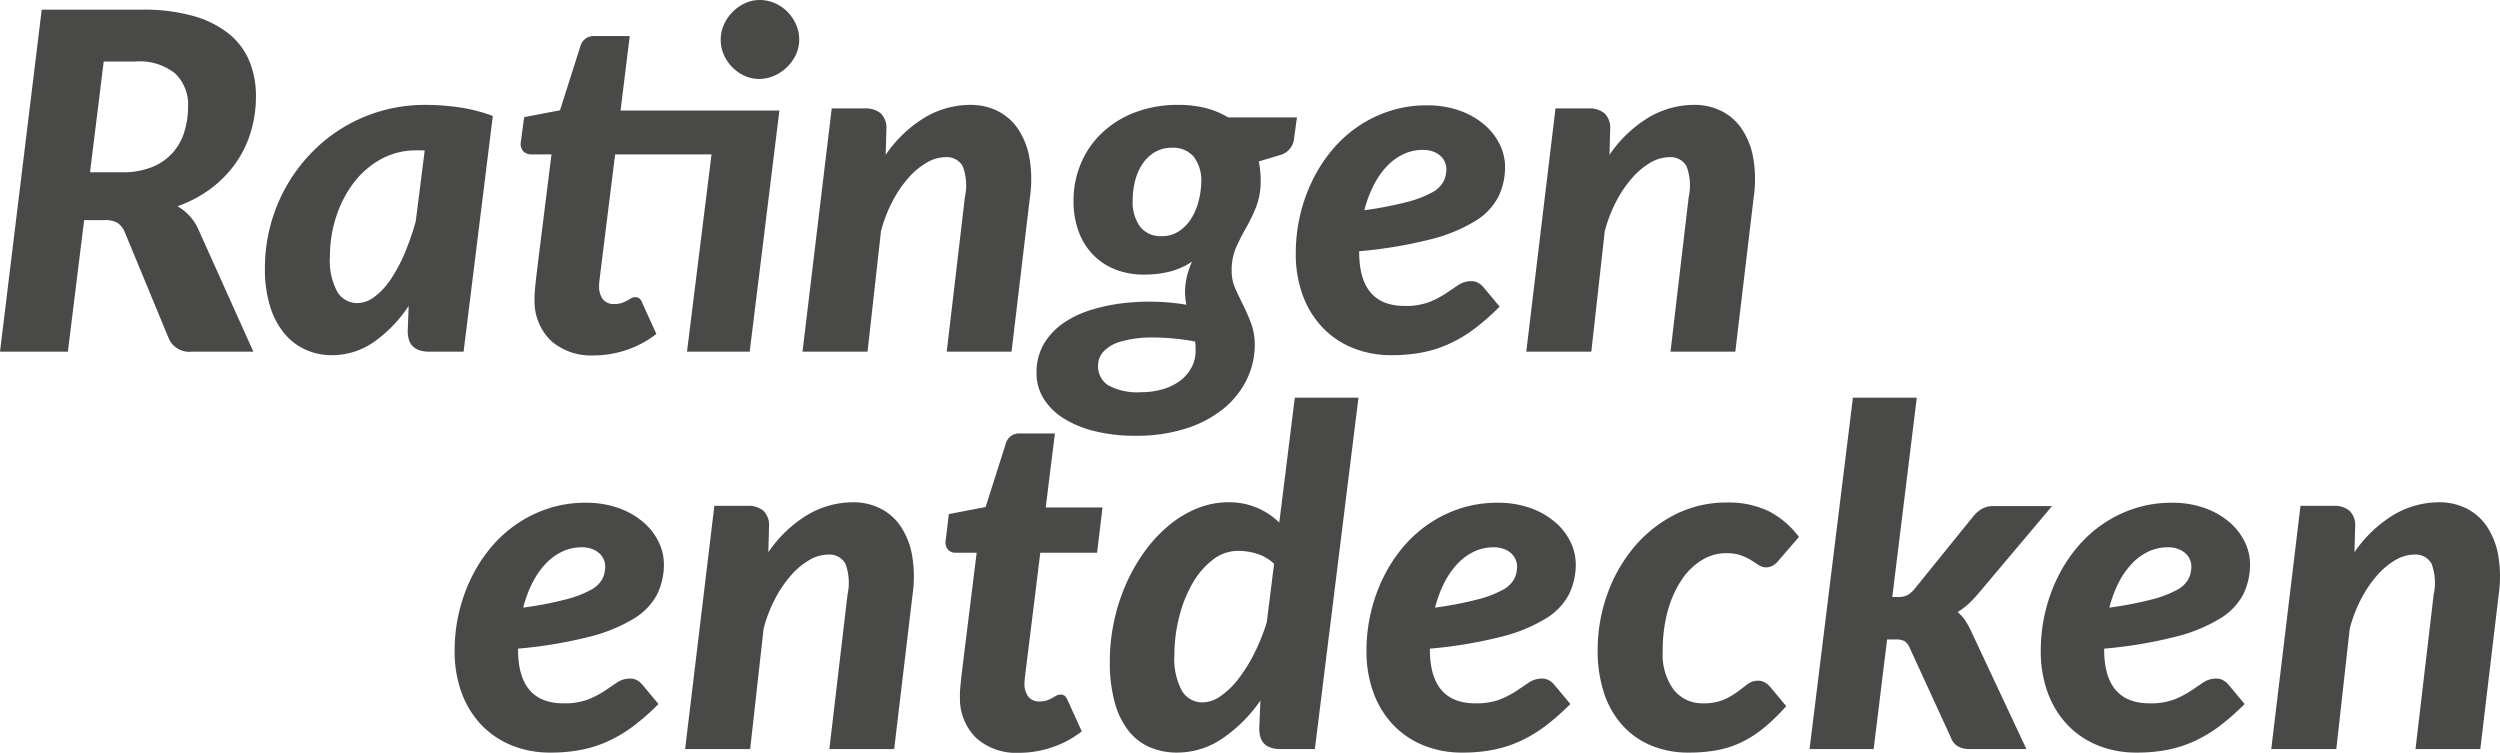
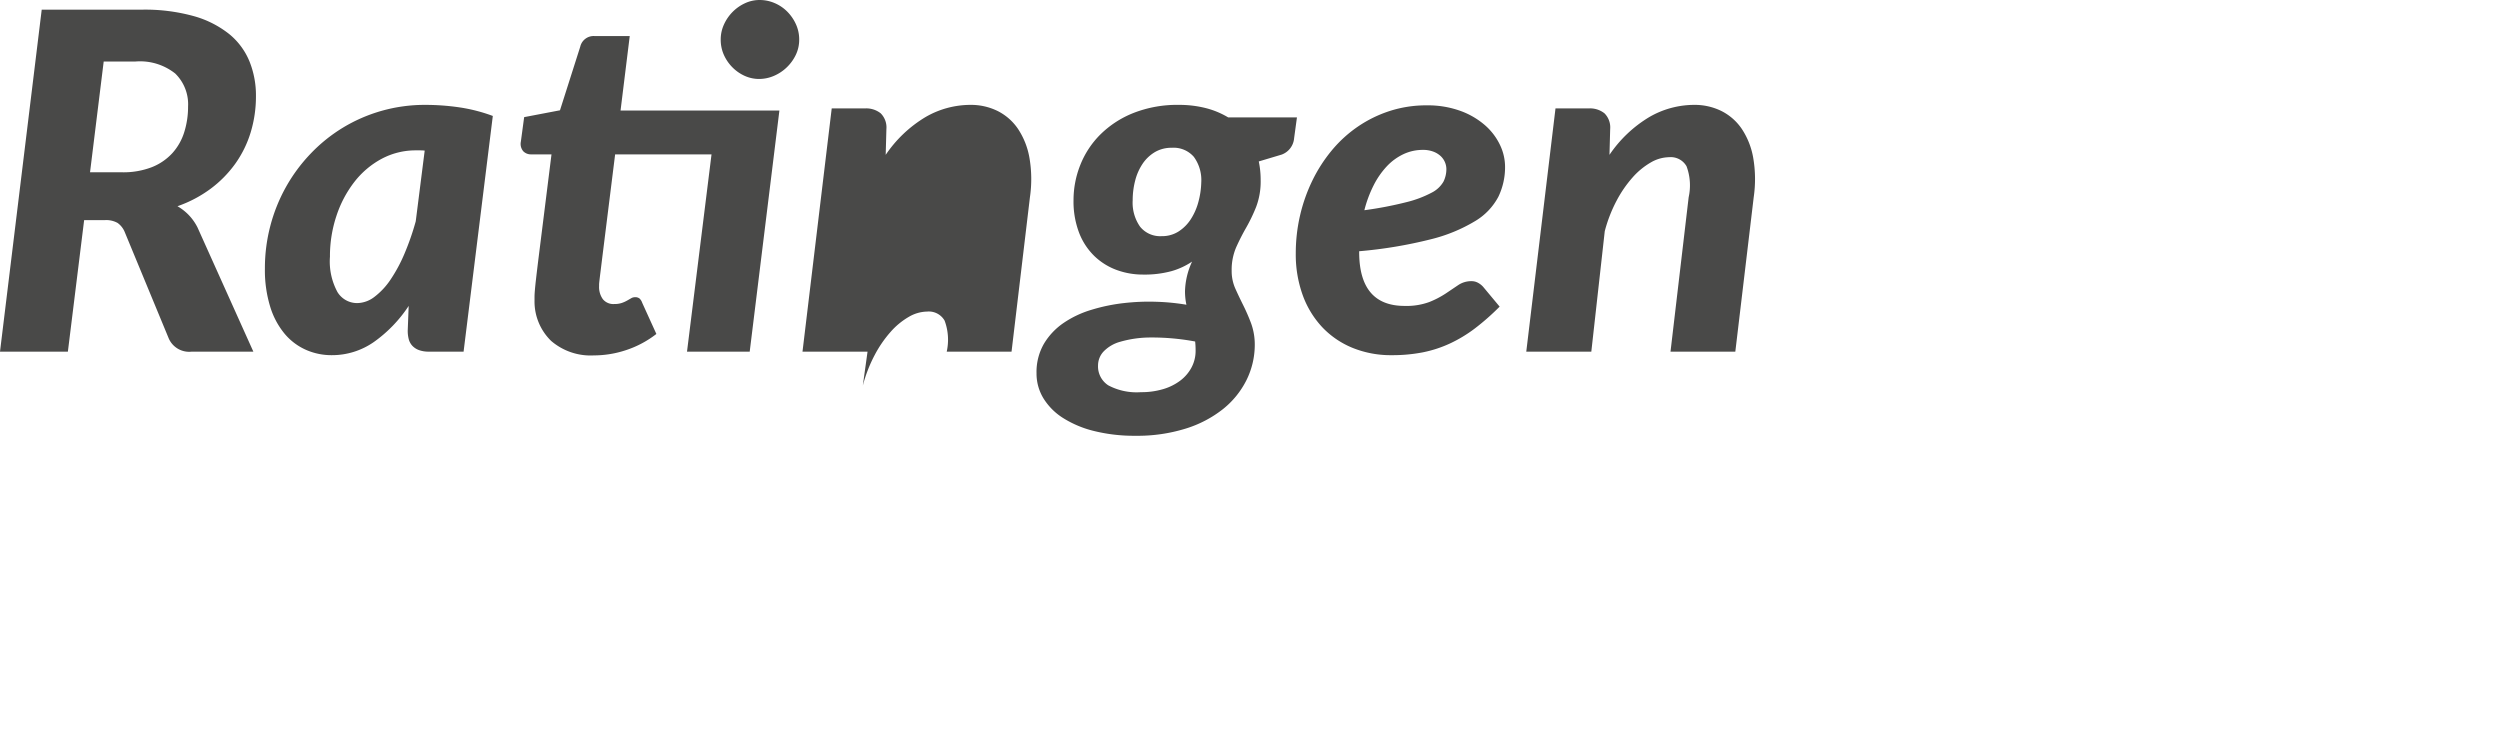
<svg xmlns="http://www.w3.org/2000/svg" width="212.151" height="63.884" viewBox="0 0 212.151 63.884">
  <defs>
    <style>.a{fill:none;}.b{clip-path:url(#a);}.c{fill:#494948;}</style>
    <clipPath id="a">
      <rect class="a" width="212.151" height="63.884" />
    </clipPath>
  </defs>
  <g transform="translate(-299.078 -67.357)">
    <g class="b" transform="translate(299.078 67.357)">
-       <path class="c" d="M11.7-15.22a6.671,6.671,0,0,0,2.56-.44A4.717,4.717,0,0,0,16-16.86a4.778,4.778,0,0,0,1-1.78,7.175,7.175,0,0,0,.32-2.16,3.648,3.648,0,0,0-1.09-2.8,4.8,4.8,0,0,0-3.37-1.02h-2.7L9-15.22Zm1.7-13.8a15.455,15.455,0,0,1,4.41.55,8.459,8.459,0,0,1,3,1.52,5.847,5.847,0,0,1,1.72,2.32,7.692,7.692,0,0,1,.55,2.93,10.468,10.468,0,0,1-.45,3.1,9.167,9.167,0,0,1-1.31,2.66,9.688,9.688,0,0,1-2.09,2.12,10.526,10.526,0,0,1-2.81,1.48,4.395,4.395,0,0,1,.95.74,4.371,4.371,0,0,1,.75,1.06L22.86,0H17.64a1.89,1.89,0,0,1-1.96-1.12l-3.74-9.04a1.775,1.775,0,0,0-.6-.76,1.964,1.964,0,0,0-1.08-.24H8.5L7.12,0H1.36L4.9-29.02Zm24,11.96a3.257,3.257,0,0,0-.36-.02h-.36a6.112,6.112,0,0,0-2.94.72,7.3,7.3,0,0,0-2.31,1.96,9.564,9.564,0,0,0-1.52,2.88,10.809,10.809,0,0,0-.55,3.46A5.444,5.444,0,0,0,30-5.05a1.955,1.955,0,0,0,1.68.93,2.459,2.459,0,0,0,1.47-.54,6.043,6.043,0,0,0,1.37-1.48A12.881,12.881,0,0,0,35.7-8.35a21.9,21.9,0,0,0,.94-2.71ZM36.04-3.88A11.478,11.478,0,0,1,33.09-.82,6.2,6.2,0,0,1,29.5.3a5.362,5.362,0,0,1-2.17-.45,5.012,5.012,0,0,1-1.81-1.36,6.622,6.622,0,0,1-1.23-2.3,10.574,10.574,0,0,1-.45-3.25,14.141,14.141,0,0,1,.46-3.61,14.036,14.036,0,0,1,1.32-3.29,13.926,13.926,0,0,1,2.09-2.83A13.417,13.417,0,0,1,30.45-19a13.4,13.4,0,0,1,3.28-1.43,13.408,13.408,0,0,1,3.73-.51,19.932,19.932,0,0,1,2.88.21,13.9,13.9,0,0,1,2.84.73L40.7,0H37.76a2.355,2.355,0,0,1-.87-.14,1.437,1.437,0,0,1-.56-.38,1.325,1.325,0,0,1-.29-.56,2.883,2.883,0,0,1-.08-.7ZM64.98,0H59.66l2.08-16.74H53.56L52.48-8.08q-.1.82-.16,1.3t-.09.74q-.03.26-.03.35v.13a1.758,1.758,0,0,0,.32,1.11,1.143,1.143,0,0,0,.96.41,1.973,1.973,0,0,0,.64-.09,2.594,2.594,0,0,0,.45-.2l.35-.2a.648.648,0,0,1,.32-.09.592.592,0,0,1,.39.11.905.905,0,0,1,.23.37l1.2,2.64A8.5,8.5,0,0,1,54.52-.14a8.683,8.683,0,0,1-2.76.46A5.138,5.138,0,0,1,48.13-.91a4.662,4.662,0,0,1-1.41-3.41v-.33q0-.19.03-.56t.1-.98q.07-.61.19-1.59l1.12-8.96H46.44a.9.9,0,0,1-.68-.27.964.964,0,0,1-.2-.81l.28-2.08,3.04-.58,1.72-5.4a1.169,1.169,0,0,1,1.22-.9H54.8l-.78,6.32H67.5Zm4.2-26.48a2.948,2.948,0,0,1-.29,1.3,3.666,3.666,0,0,1-.77,1.06,3.607,3.607,0,0,1-1.09.72,3.159,3.159,0,0,1-1.25.26,2.949,2.949,0,0,1-1.22-.26,3.466,3.466,0,0,1-1.04-.72,3.541,3.541,0,0,1-.73-1.06,3.131,3.131,0,0,1-.27-1.3,3.056,3.056,0,0,1,.28-1.29,3.655,3.655,0,0,1,.74-1.07,3.581,3.581,0,0,1,1.05-.73,2.923,2.923,0,0,1,1.23-.27,3.207,3.207,0,0,1,1.27.26,3.362,3.362,0,0,1,1.07.72,3.655,3.655,0,0,1,.74,1.07A3.1,3.1,0,0,1,69.18-26.48Zm7.34,9.78a10.76,10.76,0,0,1,3.37-3.2,7.607,7.607,0,0,1,3.81-1.04,5.115,5.115,0,0,1,2.32.52,4.555,4.555,0,0,1,1.73,1.52,6.407,6.407,0,0,1,.97,2.46,10.652,10.652,0,0,1,.04,3.34L87.2,0H81.7l1.54-13.1a4.655,4.655,0,0,0-.18-2.63,1.54,1.54,0,0,0-1.48-.77,3.174,3.174,0,0,0-1.56.45,6.183,6.183,0,0,0-1.54,1.27,9.918,9.918,0,0,0-1.36,1.98,12.078,12.078,0,0,0-1,2.58L74.98,0H69.46l2.48-20.64h2.82a1.968,1.968,0,0,1,1.34.42,1.693,1.693,0,0,1,.48,1.34ZM98.18,3.44a6.445,6.445,0,0,0,1.89-.26,4.544,4.544,0,0,0,1.46-.73,3.385,3.385,0,0,0,.95-1.12,3,3,0,0,0,.34-1.41q0-.22-.01-.41t-.03-.37a19.98,19.98,0,0,0-3.79-.34,9.279,9.279,0,0,0-2.56.36,3.093,3.093,0,0,0-1.44.85,1.742,1.742,0,0,0-.45,1.15,1.914,1.914,0,0,0,.87,1.7A5.117,5.117,0,0,0,98.18,3.44ZM99.94-9.8a2.6,2.6,0,0,0,1.44-.4,3.473,3.473,0,0,0,1.04-1.05,5.144,5.144,0,0,0,.64-1.47,6.965,6.965,0,0,0,.24-1.64,3.34,3.34,0,0,0-.63-2.17,2.275,2.275,0,0,0-1.87-.77,2.756,2.756,0,0,0-1.44.37,3.271,3.271,0,0,0-1.04.99,4.572,4.572,0,0,0-.63,1.43,6.627,6.627,0,0,0-.21,1.67,3.539,3.539,0,0,0,.63,2.24A2.19,2.19,0,0,0,99.94-9.8Zm11.48-10.08-.24,1.76a1.622,1.622,0,0,1-1.06,1.4l-1.94.58a7.651,7.651,0,0,1,.16,1.58,6.105,6.105,0,0,1-.38,2.27,14.041,14.041,0,0,1-.85,1.77,18.726,18.726,0,0,0-.85,1.67,4.839,4.839,0,0,0-.38,1.99,3.642,3.642,0,0,0,.31,1.51q.31.69.67,1.41a16.451,16.451,0,0,1,.67,1.54,5.294,5.294,0,0,1,.31,1.88,6.746,6.746,0,0,1-.71,2.95,7.341,7.341,0,0,1-1.98,2.44,9.713,9.713,0,0,1-3.17,1.66,13.778,13.778,0,0,1-4.26.61,14.108,14.108,0,0,1-3.5-.4,8.861,8.861,0,0,1-2.65-1.11A5.209,5.209,0,0,1,89.9,3.95a4.037,4.037,0,0,1-.58-2.11,4.789,4.789,0,0,1,.63-2.51,5.648,5.648,0,0,1,1.66-1.76,8.554,8.554,0,0,1,2.37-1.12,15.259,15.259,0,0,1,2.75-.57,18.707,18.707,0,0,1,2.79-.11,18.524,18.524,0,0,1,2.52.25,5.341,5.341,0,0,1-.12-1.16,6.351,6.351,0,0,1,.6-2.5,6.122,6.122,0,0,1-1.75.81,8.669,8.669,0,0,1-2.41.29,6.435,6.435,0,0,1-2.24-.39A5.411,5.411,0,0,1,94.24-8.1a5.524,5.524,0,0,1-1.3-1.97,7.43,7.43,0,0,1-.48-2.79,8.052,8.052,0,0,1,.57-2.97,7.6,7.6,0,0,1,1.7-2.59,8.378,8.378,0,0,1,2.81-1.83,10.152,10.152,0,0,1,3.88-.69,9.165,9.165,0,0,1,2.21.26,7.069,7.069,0,0,1,1.95.8Zm10.68,2.76a3.825,3.825,0,0,0-1.66.37,4.684,4.684,0,0,0-1.41,1.04,6.935,6.935,0,0,0-1.11,1.61,10.248,10.248,0,0,0-.78,2.1,31.51,31.51,0,0,0,3.59-.69,9.228,9.228,0,0,0,2.12-.8,2.4,2.4,0,0,0,1-.93,2.381,2.381,0,0,0,.25-1.08,1.484,1.484,0,0,0-.12-.57,1.522,1.522,0,0,0-.36-.52,1.883,1.883,0,0,0-.62-.38A2.447,2.447,0,0,0,122.1-17.12Zm-5.4,8.66q0,4.58,3.86,4.58a5.6,5.6,0,0,0,2.09-.33,7.7,7.7,0,0,0,1.39-.72l1.07-.72a1.975,1.975,0,0,1,1.13-.33,1.133,1.133,0,0,1,.53.13,1.61,1.61,0,0,1,.45.35l1.4,1.68a20.28,20.28,0,0,1-2.1,1.85A11.649,11.649,0,0,1,124.4-.69a10.207,10.207,0,0,1-2.3.75,13.485,13.485,0,0,1-2.64.24,8.612,8.612,0,0,1-3.32-.62,7.366,7.366,0,0,1-2.57-1.75,7.9,7.9,0,0,1-1.66-2.72,10.142,10.142,0,0,1-.59-3.55,14.185,14.185,0,0,1,.36-3.2,13.909,13.909,0,0,1,1.04-2.96,12.709,12.709,0,0,1,1.65-2.57,10.766,10.766,0,0,1,2.21-2.02,10.565,10.565,0,0,1,2.71-1.33,10.022,10.022,0,0,1,3.13-.48,8.122,8.122,0,0,1,2.87.47,6.572,6.572,0,0,1,2.09,1.22,5.177,5.177,0,0,1,1.27,1.67,4.313,4.313,0,0,1,.43,1.84,5.765,5.765,0,0,1-.56,2.54,5.271,5.271,0,0,1-1.96,2.07,13.543,13.543,0,0,1-3.8,1.56,37.965,37.965,0,0,1-6.06,1.01Zm21.24-8.24a10.76,10.76,0,0,1,3.37-3.2,7.607,7.607,0,0,1,3.81-1.04,5.115,5.115,0,0,1,2.32.52,4.556,4.556,0,0,1,1.73,1.52,6.406,6.406,0,0,1,.97,2.46,10.652,10.652,0,0,1,.04,3.34L148.62,0h-5.5l1.54-13.1a4.655,4.655,0,0,0-.18-2.63A1.54,1.54,0,0,0,143-16.5a3.174,3.174,0,0,0-1.56.45,6.183,6.183,0,0,0-1.54,1.27,9.917,9.917,0,0,0-1.36,1.98,12.077,12.077,0,0,0-1,2.58L136.4,0h-5.52l2.48-20.64h2.82a1.968,1.968,0,0,1,1.34.42,1.693,1.693,0,0,1,.48,1.34Z" transform="translate(-1.36 29.84)" />
-       <path class="c" d="M11.5-17.12a3.825,3.825,0,0,0-1.66.37,4.685,4.685,0,0,0-1.41,1.04A6.935,6.935,0,0,0,7.32-14.1,10.248,10.248,0,0,0,6.54-12a31.51,31.51,0,0,0,3.59-.69,9.228,9.228,0,0,0,2.12-.8,2.4,2.4,0,0,0,1-.93,2.381,2.381,0,0,0,.25-1.08,1.484,1.484,0,0,0-.12-.57,1.522,1.522,0,0,0-.36-.52,1.883,1.883,0,0,0-.62-.38A2.447,2.447,0,0,0,11.5-17.12ZM6.1-8.46q0,4.58,3.86,4.58a5.6,5.6,0,0,0,2.09-.33,7.7,7.7,0,0,0,1.39-.72l1.07-.72a1.975,1.975,0,0,1,1.13-.33,1.133,1.133,0,0,1,.53.13,1.61,1.61,0,0,1,.45.35l1.4,1.68a20.28,20.28,0,0,1-2.1,1.85A11.649,11.649,0,0,1,13.8-.69a10.207,10.207,0,0,1-2.3.75A13.485,13.485,0,0,1,8.86.3,8.612,8.612,0,0,1,5.54-.32,7.366,7.366,0,0,1,2.97-2.07,7.9,7.9,0,0,1,1.31-4.79,10.142,10.142,0,0,1,.72-8.34a14.185,14.185,0,0,1,.36-3.2A13.909,13.909,0,0,1,2.12-14.5a12.709,12.709,0,0,1,1.65-2.57,10.766,10.766,0,0,1,2.21-2.02,10.565,10.565,0,0,1,2.71-1.33,10.022,10.022,0,0,1,3.13-.48,8.122,8.122,0,0,1,2.87.47,6.572,6.572,0,0,1,2.09,1.22,5.177,5.177,0,0,1,1.27,1.67,4.313,4.313,0,0,1,.43,1.84,5.765,5.765,0,0,1-.56,2.54,5.271,5.271,0,0,1-1.96,2.07,13.543,13.543,0,0,1-3.8,1.56A37.965,37.965,0,0,1,6.1-8.52ZM27.34-16.7a10.76,10.76,0,0,1,3.37-3.2,7.607,7.607,0,0,1,3.81-1.04,5.115,5.115,0,0,1,2.32.52,4.555,4.555,0,0,1,1.73,1.52,6.407,6.407,0,0,1,.97,2.46,10.652,10.652,0,0,1,.04,3.34L38.02,0h-5.5l1.54-13.1a4.655,4.655,0,0,0-.18-2.63,1.54,1.54,0,0,0-1.48-.77,3.174,3.174,0,0,0-1.56.45,6.183,6.183,0,0,0-1.54,1.27,9.917,9.917,0,0,0-1.36,1.98,12.078,12.078,0,0,0-1,2.58L25.8,0H20.28l2.48-20.64h2.82a1.968,1.968,0,0,1,1.34.42,1.693,1.693,0,0,1,.48,1.34ZM43.6-4.32v-.33q0-.19.03-.56t.1-.98q.07-.61.19-1.59l1.1-8.88h-1.8a.831.831,0,0,1-.65-.28,1,1,0,0,1-.17-.84l.26-2.16,3.12-.6,1.7-5.34a1.169,1.169,0,0,1,1.22-.9h2.96l-.78,6.28H55.7l-.46,3.84H50.42L49.36-8.08q-.1.82-.16,1.3t-.09.74q-.03.26-.03.35v.13a1.758,1.758,0,0,0,.32,1.11,1.143,1.143,0,0,0,.96.41,1.9,1.9,0,0,0,.62-.09,2.594,2.594,0,0,0,.45-.2l.35-.2a.683.683,0,0,1,.34-.09.551.551,0,0,1,.38.11,1.178,1.178,0,0,1,.24.37l1.2,2.64A8.5,8.5,0,0,1,51.4-.14a8.742,8.742,0,0,1-2.78.46A5.109,5.109,0,0,1,45.01-.91,4.662,4.662,0,0,1,43.6-4.32Zm26.66-11.4a3.689,3.689,0,0,0-1.45-.85,5.313,5.313,0,0,0-1.57-.25,3.525,3.525,0,0,0-2.2.77,6.769,6.769,0,0,0-1.72,2.02,11.073,11.073,0,0,0-1.12,2.84,13.109,13.109,0,0,0-.4,3.21,5.67,5.67,0,0,0,.64,3.04,2.015,2.015,0,0,0,1.78.98,2.684,2.684,0,0,0,1.5-.53,6.777,6.777,0,0,0,1.5-1.45A13.2,13.2,0,0,0,68.57-8.1a16.91,16.91,0,0,0,1.07-2.66Zm7.16-14.1L73.72,0H70.78a2.355,2.355,0,0,1-.87-.14,1.351,1.351,0,0,1-.55-.38,1.387,1.387,0,0,1-.28-.56,2.883,2.883,0,0,1-.08-.7l.1-2.34A12.384,12.384,0,0,1,65.85-.88,6.8,6.8,0,0,1,62.04.3,5.816,5.816,0,0,1,59.7-.16a4.633,4.633,0,0,1-1.81-1.41,6.823,6.823,0,0,1-1.16-2.41,12.892,12.892,0,0,1-.41-3.46,16.084,16.084,0,0,1,.37-3.45,16.4,16.4,0,0,1,1.04-3.19,14.778,14.778,0,0,1,1.6-2.76,12,12,0,0,1,2.04-2.17,9.078,9.078,0,0,1,2.38-1.42,7,7,0,0,1,2.63-.51,6.118,6.118,0,0,1,2.42.46,6.139,6.139,0,0,1,1.9,1.26l1.32-10.6Zm11.46,12.7a3.825,3.825,0,0,0-1.66.37,4.684,4.684,0,0,0-1.41,1.04A6.935,6.935,0,0,0,84.7-14.1a10.248,10.248,0,0,0-.78,2.1,31.51,31.51,0,0,0,3.59-.69,9.228,9.228,0,0,0,2.12-.8,2.4,2.4,0,0,0,1-.93,2.381,2.381,0,0,0,.25-1.08,1.484,1.484,0,0,0-.12-.57,1.522,1.522,0,0,0-.36-.52,1.883,1.883,0,0,0-.62-.38A2.447,2.447,0,0,0,88.88-17.12Zm-5.4,8.66q0,4.58,3.86,4.58a5.6,5.6,0,0,0,2.09-.33,7.7,7.7,0,0,0,1.39-.72l1.07-.72a1.975,1.975,0,0,1,1.13-.33,1.133,1.133,0,0,1,.53.13A1.61,1.61,0,0,1,94-5.5l1.4,1.68a20.28,20.28,0,0,1-2.1,1.85A11.649,11.649,0,0,1,91.18-.69a10.207,10.207,0,0,1-2.3.75A13.485,13.485,0,0,1,86.24.3a8.612,8.612,0,0,1-3.32-.62,7.366,7.366,0,0,1-2.57-1.75,7.9,7.9,0,0,1-1.66-2.72,10.142,10.142,0,0,1-.59-3.55,14.185,14.185,0,0,1,.36-3.2A13.909,13.909,0,0,1,79.5-14.5a12.709,12.709,0,0,1,1.65-2.57,10.766,10.766,0,0,1,2.21-2.02,10.565,10.565,0,0,1,2.71-1.33,10.022,10.022,0,0,1,3.13-.48,8.122,8.122,0,0,1,2.87.47,6.572,6.572,0,0,1,2.09,1.22,5.177,5.177,0,0,1,1.27,1.67,4.313,4.313,0,0,1,.43,1.84,5.765,5.765,0,0,1-.56,2.54,5.271,5.271,0,0,1-1.96,2.07,13.543,13.543,0,0,1-3.8,1.56,37.965,37.965,0,0,1-6.06,1.01Zm30.24,4.82a16.611,16.611,0,0,1-1.93,1.87,9.561,9.561,0,0,1-1.9,1.21,8.282,8.282,0,0,1-2.05.66,13.1,13.1,0,0,1-2.38.2,8.159,8.159,0,0,1-3.23-.61,6.813,6.813,0,0,1-2.44-1.74,7.645,7.645,0,0,1-1.54-2.73,11.346,11.346,0,0,1-.53-3.58,13.99,13.99,0,0,1,.82-4.79,12.972,12.972,0,0,1,2.28-4,11.027,11.027,0,0,1,3.47-2.75,9.561,9.561,0,0,1,4.39-1.02,7.892,7.892,0,0,1,3.52.72,7.46,7.46,0,0,1,2.6,2.2l-1.78,2.06a1.586,1.586,0,0,1-.44.37,1.1,1.1,0,0,1-.56.15,1.113,1.113,0,0,1-.64-.19q-.28-.19-.63-.41a4.822,4.822,0,0,0-.85-.41,3.791,3.791,0,0,0-1.32-.19,3.865,3.865,0,0,0-2.01.58,5.529,5.529,0,0,0-1.71,1.66,8.978,8.978,0,0,0-1.18,2.61,12.483,12.483,0,0,0-.44,3.45,5.025,5.025,0,0,0,.95,3.31,3.075,3.075,0,0,0,2.47,1.13,4.337,4.337,0,0,0,1.74-.3,5.9,5.9,0,0,0,1.16-.66q.48-.36.87-.66a1.45,1.45,0,0,1,.91-.3,1.133,1.133,0,0,1,.53.13,1.61,1.61,0,0,1,.45.35ZM124.8-29.82,122.72-12.9h.48a1.748,1.748,0,0,0,.78-.15,2.17,2.17,0,0,0,.64-.55l4.92-6.08a2.714,2.714,0,0,1,.78-.7,2.026,2.026,0,0,1,1.02-.24h4.94l-6.34,7.52a9.61,9.61,0,0,1-.81.83,5.792,5.792,0,0,1-.87.65,3.068,3.068,0,0,1,.67.74,7.721,7.721,0,0,1,.51.94L134.1,0h-4.78a2.136,2.136,0,0,1-1-.21,1.394,1.394,0,0,1-.62-.75l-3.48-7.58a1.353,1.353,0,0,0-.46-.62,1.736,1.736,0,0,0-.82-.14h-.66L121.14,0H115.7l3.68-29.82Zm21.3,12.7a3.825,3.825,0,0,0-1.66.37,4.684,4.684,0,0,0-1.41,1.04,6.935,6.935,0,0,0-1.11,1.61,10.247,10.247,0,0,0-.78,2.1,31.512,31.512,0,0,0,3.59-.69,9.228,9.228,0,0,0,2.12-.8,2.4,2.4,0,0,0,1-.93,2.381,2.381,0,0,0,.25-1.08,1.484,1.484,0,0,0-.12-.57,1.522,1.522,0,0,0-.36-.52,1.883,1.883,0,0,0-.62-.38A2.447,2.447,0,0,0,146.1-17.12Zm-5.4,8.66q0,4.58,3.86,4.58a5.6,5.6,0,0,0,2.09-.33,7.7,7.7,0,0,0,1.39-.72l1.07-.72a1.975,1.975,0,0,1,1.13-.33,1.133,1.133,0,0,1,.53.13,1.61,1.61,0,0,1,.45.35l1.4,1.68a20.28,20.28,0,0,1-2.1,1.85A11.65,11.65,0,0,1,148.4-.69a10.207,10.207,0,0,1-2.3.75,13.485,13.485,0,0,1-2.64.24,8.612,8.612,0,0,1-3.32-.62,7.366,7.366,0,0,1-2.57-1.75,7.9,7.9,0,0,1-1.66-2.72,10.142,10.142,0,0,1-.59-3.55,14.185,14.185,0,0,1,.36-3.2,13.91,13.91,0,0,1,1.04-2.96,12.709,12.709,0,0,1,1.65-2.57,10.766,10.766,0,0,1,2.21-2.02,10.565,10.565,0,0,1,2.71-1.33,10.022,10.022,0,0,1,3.13-.48,8.122,8.122,0,0,1,2.87.47,6.572,6.572,0,0,1,2.09,1.22,5.177,5.177,0,0,1,1.27,1.67,4.313,4.313,0,0,1,.43,1.84,5.765,5.765,0,0,1-.56,2.54,5.271,5.271,0,0,1-1.96,2.07,13.543,13.543,0,0,1-3.8,1.56,37.965,37.965,0,0,1-6.06,1.01Zm21.24-8.24a10.76,10.76,0,0,1,3.37-3.2,7.607,7.607,0,0,1,3.81-1.04,5.115,5.115,0,0,1,2.32.52,4.556,4.556,0,0,1,1.73,1.52,6.406,6.406,0,0,1,.97,2.46,10.652,10.652,0,0,1,.04,3.34L172.62,0h-5.5l1.54-13.1a4.655,4.655,0,0,0-.18-2.63A1.54,1.54,0,0,0,167-16.5a3.174,3.174,0,0,0-1.56.45,6.183,6.183,0,0,0-1.54,1.27,9.917,9.917,0,0,0-1.36,1.98,12.077,12.077,0,0,0-1,2.58L160.4,0h-5.52l2.48-20.64h2.82a1.968,1.968,0,0,1,1.34.42,1.693,1.693,0,0,1,.48,1.34Z" transform="translate(37.86 63.564)" />
+       <path class="c" d="M11.7-15.22a6.671,6.671,0,0,0,2.56-.44A4.717,4.717,0,0,0,16-16.86a4.778,4.778,0,0,0,1-1.78,7.175,7.175,0,0,0,.32-2.16,3.648,3.648,0,0,0-1.09-2.8,4.8,4.8,0,0,0-3.37-1.02h-2.7L9-15.22Zm1.7-13.8a15.455,15.455,0,0,1,4.41.55,8.459,8.459,0,0,1,3,1.52,5.847,5.847,0,0,1,1.72,2.32,7.692,7.692,0,0,1,.55,2.93,10.468,10.468,0,0,1-.45,3.1,9.167,9.167,0,0,1-1.31,2.66,9.688,9.688,0,0,1-2.09,2.12,10.526,10.526,0,0,1-2.81,1.48,4.395,4.395,0,0,1,.95.74,4.371,4.371,0,0,1,.75,1.06L22.86,0H17.64a1.89,1.89,0,0,1-1.96-1.12l-3.74-9.04a1.775,1.775,0,0,0-.6-.76,1.964,1.964,0,0,0-1.08-.24H8.5L7.12,0H1.36L4.9-29.02Zm24,11.96a3.257,3.257,0,0,0-.36-.02h-.36a6.112,6.112,0,0,0-2.94.72,7.3,7.3,0,0,0-2.31,1.96,9.564,9.564,0,0,0-1.52,2.88,10.809,10.809,0,0,0-.55,3.46A5.444,5.444,0,0,0,30-5.05a1.955,1.955,0,0,0,1.68.93,2.459,2.459,0,0,0,1.47-.54,6.043,6.043,0,0,0,1.37-1.48A12.881,12.881,0,0,0,35.7-8.35a21.9,21.9,0,0,0,.94-2.71ZM36.04-3.88A11.478,11.478,0,0,1,33.09-.82,6.2,6.2,0,0,1,29.5.3a5.362,5.362,0,0,1-2.17-.45,5.012,5.012,0,0,1-1.81-1.36,6.622,6.622,0,0,1-1.23-2.3,10.574,10.574,0,0,1-.45-3.25,14.141,14.141,0,0,1,.46-3.61,14.036,14.036,0,0,1,1.32-3.29,13.926,13.926,0,0,1,2.09-2.83A13.417,13.417,0,0,1,30.45-19a13.4,13.4,0,0,1,3.28-1.43,13.408,13.408,0,0,1,3.73-.51,19.932,19.932,0,0,1,2.88.21,13.9,13.9,0,0,1,2.84.73L40.7,0H37.76a2.355,2.355,0,0,1-.87-.14,1.437,1.437,0,0,1-.56-.38,1.325,1.325,0,0,1-.29-.56,2.883,2.883,0,0,1-.08-.7ZM64.98,0H59.66l2.08-16.74H53.56L52.48-8.08q-.1.82-.16,1.3t-.09.74q-.03.26-.03.35v.13a1.758,1.758,0,0,0,.32,1.11,1.143,1.143,0,0,0,.96.41,1.973,1.973,0,0,0,.64-.09,2.594,2.594,0,0,0,.45-.2l.35-.2a.648.648,0,0,1,.32-.09.592.592,0,0,1,.39.11.905.905,0,0,1,.23.37l1.2,2.64A8.5,8.5,0,0,1,54.52-.14a8.683,8.683,0,0,1-2.76.46A5.138,5.138,0,0,1,48.13-.91a4.662,4.662,0,0,1-1.41-3.41v-.33q0-.19.03-.56t.1-.98q.07-.61.19-1.59l1.12-8.96H46.44a.9.9,0,0,1-.68-.27.964.964,0,0,1-.2-.81l.28-2.08,3.04-.58,1.72-5.4a1.169,1.169,0,0,1,1.22-.9H54.8l-.78,6.32H67.5Zm4.2-26.48a2.948,2.948,0,0,1-.29,1.3,3.666,3.666,0,0,1-.77,1.06,3.607,3.607,0,0,1-1.09.72,3.159,3.159,0,0,1-1.25.26,2.949,2.949,0,0,1-1.22-.26,3.466,3.466,0,0,1-1.04-.72,3.541,3.541,0,0,1-.73-1.06,3.131,3.131,0,0,1-.27-1.3,3.056,3.056,0,0,1,.28-1.29,3.655,3.655,0,0,1,.74-1.07,3.581,3.581,0,0,1,1.05-.73,2.923,2.923,0,0,1,1.23-.27,3.207,3.207,0,0,1,1.27.26,3.362,3.362,0,0,1,1.07.72,3.655,3.655,0,0,1,.74,1.07A3.1,3.1,0,0,1,69.18-26.48Zm7.34,9.78a10.76,10.76,0,0,1,3.37-3.2,7.607,7.607,0,0,1,3.81-1.04,5.115,5.115,0,0,1,2.32.52,4.555,4.555,0,0,1,1.73,1.52,6.407,6.407,0,0,1,.97,2.46,10.652,10.652,0,0,1,.04,3.34L87.2,0H81.7a4.655,4.655,0,0,0-.18-2.63,1.54,1.54,0,0,0-1.48-.77,3.174,3.174,0,0,0-1.56.45,6.183,6.183,0,0,0-1.54,1.27,9.918,9.918,0,0,0-1.36,1.98,12.078,12.078,0,0,0-1,2.58L74.98,0H69.46l2.48-20.64h2.82a1.968,1.968,0,0,1,1.34.42,1.693,1.693,0,0,1,.48,1.34ZM98.18,3.44a6.445,6.445,0,0,0,1.89-.26,4.544,4.544,0,0,0,1.46-.73,3.385,3.385,0,0,0,.95-1.12,3,3,0,0,0,.34-1.41q0-.22-.01-.41t-.03-.37a19.98,19.98,0,0,0-3.79-.34,9.279,9.279,0,0,0-2.56.36,3.093,3.093,0,0,0-1.44.85,1.742,1.742,0,0,0-.45,1.15,1.914,1.914,0,0,0,.87,1.7A5.117,5.117,0,0,0,98.18,3.44ZM99.94-9.8a2.6,2.6,0,0,0,1.44-.4,3.473,3.473,0,0,0,1.04-1.05,5.144,5.144,0,0,0,.64-1.47,6.965,6.965,0,0,0,.24-1.64,3.34,3.34,0,0,0-.63-2.17,2.275,2.275,0,0,0-1.87-.77,2.756,2.756,0,0,0-1.44.37,3.271,3.271,0,0,0-1.04.99,4.572,4.572,0,0,0-.63,1.43,6.627,6.627,0,0,0-.21,1.67,3.539,3.539,0,0,0,.63,2.24A2.19,2.19,0,0,0,99.94-9.8Zm11.48-10.08-.24,1.76a1.622,1.622,0,0,1-1.06,1.4l-1.94.58a7.651,7.651,0,0,1,.16,1.58,6.105,6.105,0,0,1-.38,2.27,14.041,14.041,0,0,1-.85,1.77,18.726,18.726,0,0,0-.85,1.67,4.839,4.839,0,0,0-.38,1.99,3.642,3.642,0,0,0,.31,1.51q.31.69.67,1.41a16.451,16.451,0,0,1,.67,1.54,5.294,5.294,0,0,1,.31,1.88,6.746,6.746,0,0,1-.71,2.95,7.341,7.341,0,0,1-1.98,2.44,9.713,9.713,0,0,1-3.17,1.66,13.778,13.778,0,0,1-4.26.61,14.108,14.108,0,0,1-3.5-.4,8.861,8.861,0,0,1-2.65-1.11A5.209,5.209,0,0,1,89.9,3.95a4.037,4.037,0,0,1-.58-2.11,4.789,4.789,0,0,1,.63-2.51,5.648,5.648,0,0,1,1.66-1.76,8.554,8.554,0,0,1,2.37-1.12,15.259,15.259,0,0,1,2.75-.57,18.707,18.707,0,0,1,2.79-.11,18.524,18.524,0,0,1,2.52.25,5.341,5.341,0,0,1-.12-1.16,6.351,6.351,0,0,1,.6-2.5,6.122,6.122,0,0,1-1.75.81,8.669,8.669,0,0,1-2.41.29,6.435,6.435,0,0,1-2.24-.39A5.411,5.411,0,0,1,94.24-8.1a5.524,5.524,0,0,1-1.3-1.97,7.43,7.43,0,0,1-.48-2.79,8.052,8.052,0,0,1,.57-2.97,7.6,7.6,0,0,1,1.7-2.59,8.378,8.378,0,0,1,2.81-1.83,10.152,10.152,0,0,1,3.88-.69,9.165,9.165,0,0,1,2.21.26,7.069,7.069,0,0,1,1.95.8Zm10.68,2.76a3.825,3.825,0,0,0-1.66.37,4.684,4.684,0,0,0-1.41,1.04,6.935,6.935,0,0,0-1.11,1.61,10.248,10.248,0,0,0-.78,2.1,31.51,31.51,0,0,0,3.59-.69,9.228,9.228,0,0,0,2.12-.8,2.4,2.4,0,0,0,1-.93,2.381,2.381,0,0,0,.25-1.08,1.484,1.484,0,0,0-.12-.57,1.522,1.522,0,0,0-.36-.52,1.883,1.883,0,0,0-.62-.38A2.447,2.447,0,0,0,122.1-17.12Zm-5.4,8.66q0,4.58,3.86,4.58a5.6,5.6,0,0,0,2.09-.33,7.7,7.7,0,0,0,1.39-.72l1.07-.72a1.975,1.975,0,0,1,1.13-.33,1.133,1.133,0,0,1,.53.13,1.61,1.61,0,0,1,.45.35l1.4,1.68a20.28,20.28,0,0,1-2.1,1.85A11.649,11.649,0,0,1,124.4-.69a10.207,10.207,0,0,1-2.3.75,13.485,13.485,0,0,1-2.64.24,8.612,8.612,0,0,1-3.32-.62,7.366,7.366,0,0,1-2.57-1.75,7.9,7.9,0,0,1-1.66-2.72,10.142,10.142,0,0,1-.59-3.55,14.185,14.185,0,0,1,.36-3.2,13.909,13.909,0,0,1,1.04-2.96,12.709,12.709,0,0,1,1.65-2.57,10.766,10.766,0,0,1,2.21-2.02,10.565,10.565,0,0,1,2.71-1.33,10.022,10.022,0,0,1,3.13-.48,8.122,8.122,0,0,1,2.87.47,6.572,6.572,0,0,1,2.09,1.22,5.177,5.177,0,0,1,1.27,1.67,4.313,4.313,0,0,1,.43,1.84,5.765,5.765,0,0,1-.56,2.54,5.271,5.271,0,0,1-1.96,2.07,13.543,13.543,0,0,1-3.8,1.56,37.965,37.965,0,0,1-6.06,1.01Zm21.24-8.24a10.76,10.76,0,0,1,3.37-3.2,7.607,7.607,0,0,1,3.81-1.04,5.115,5.115,0,0,1,2.32.52,4.556,4.556,0,0,1,1.73,1.52,6.406,6.406,0,0,1,.97,2.46,10.652,10.652,0,0,1,.04,3.34L148.62,0h-5.5l1.54-13.1a4.655,4.655,0,0,0-.18-2.63A1.54,1.54,0,0,0,143-16.5a3.174,3.174,0,0,0-1.56.45,6.183,6.183,0,0,0-1.54,1.27,9.917,9.917,0,0,0-1.36,1.98,12.077,12.077,0,0,0-1,2.58L136.4,0h-5.52l2.48-20.64h2.82a1.968,1.968,0,0,1,1.34.42,1.693,1.693,0,0,1,.48,1.34Z" transform="translate(-1.36 29.84)" />
    </g>
  </g>
</svg>